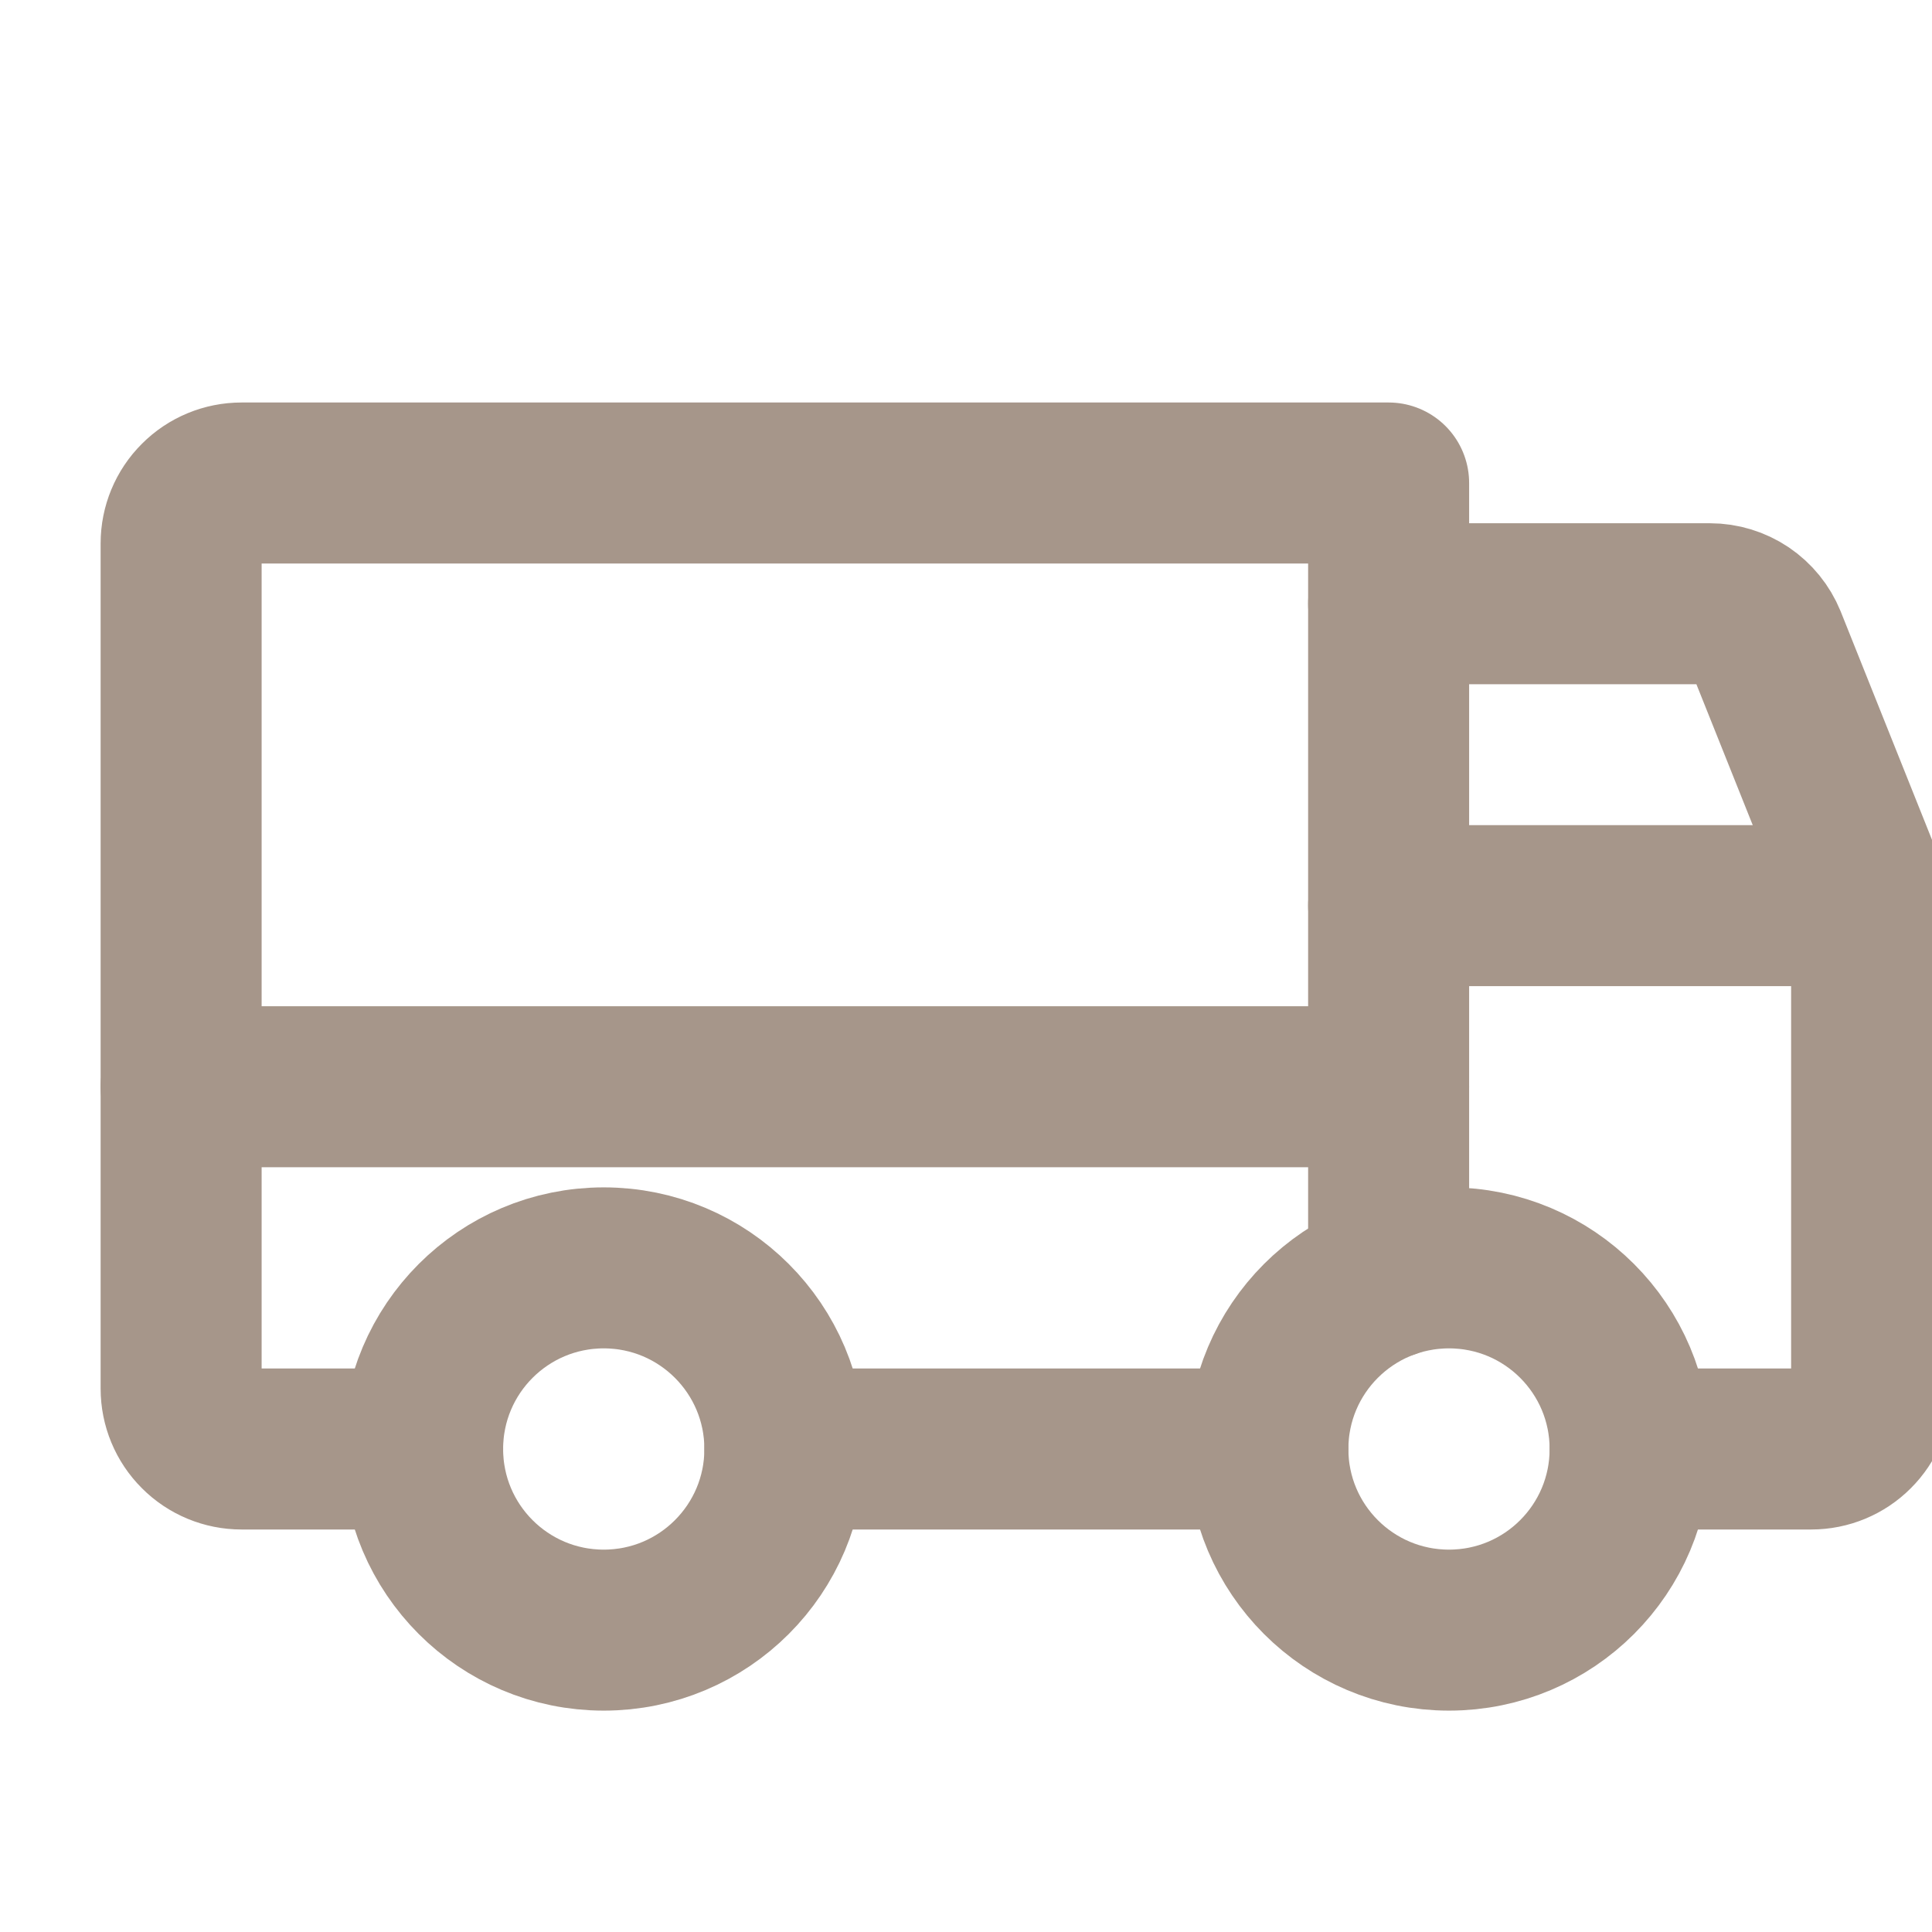
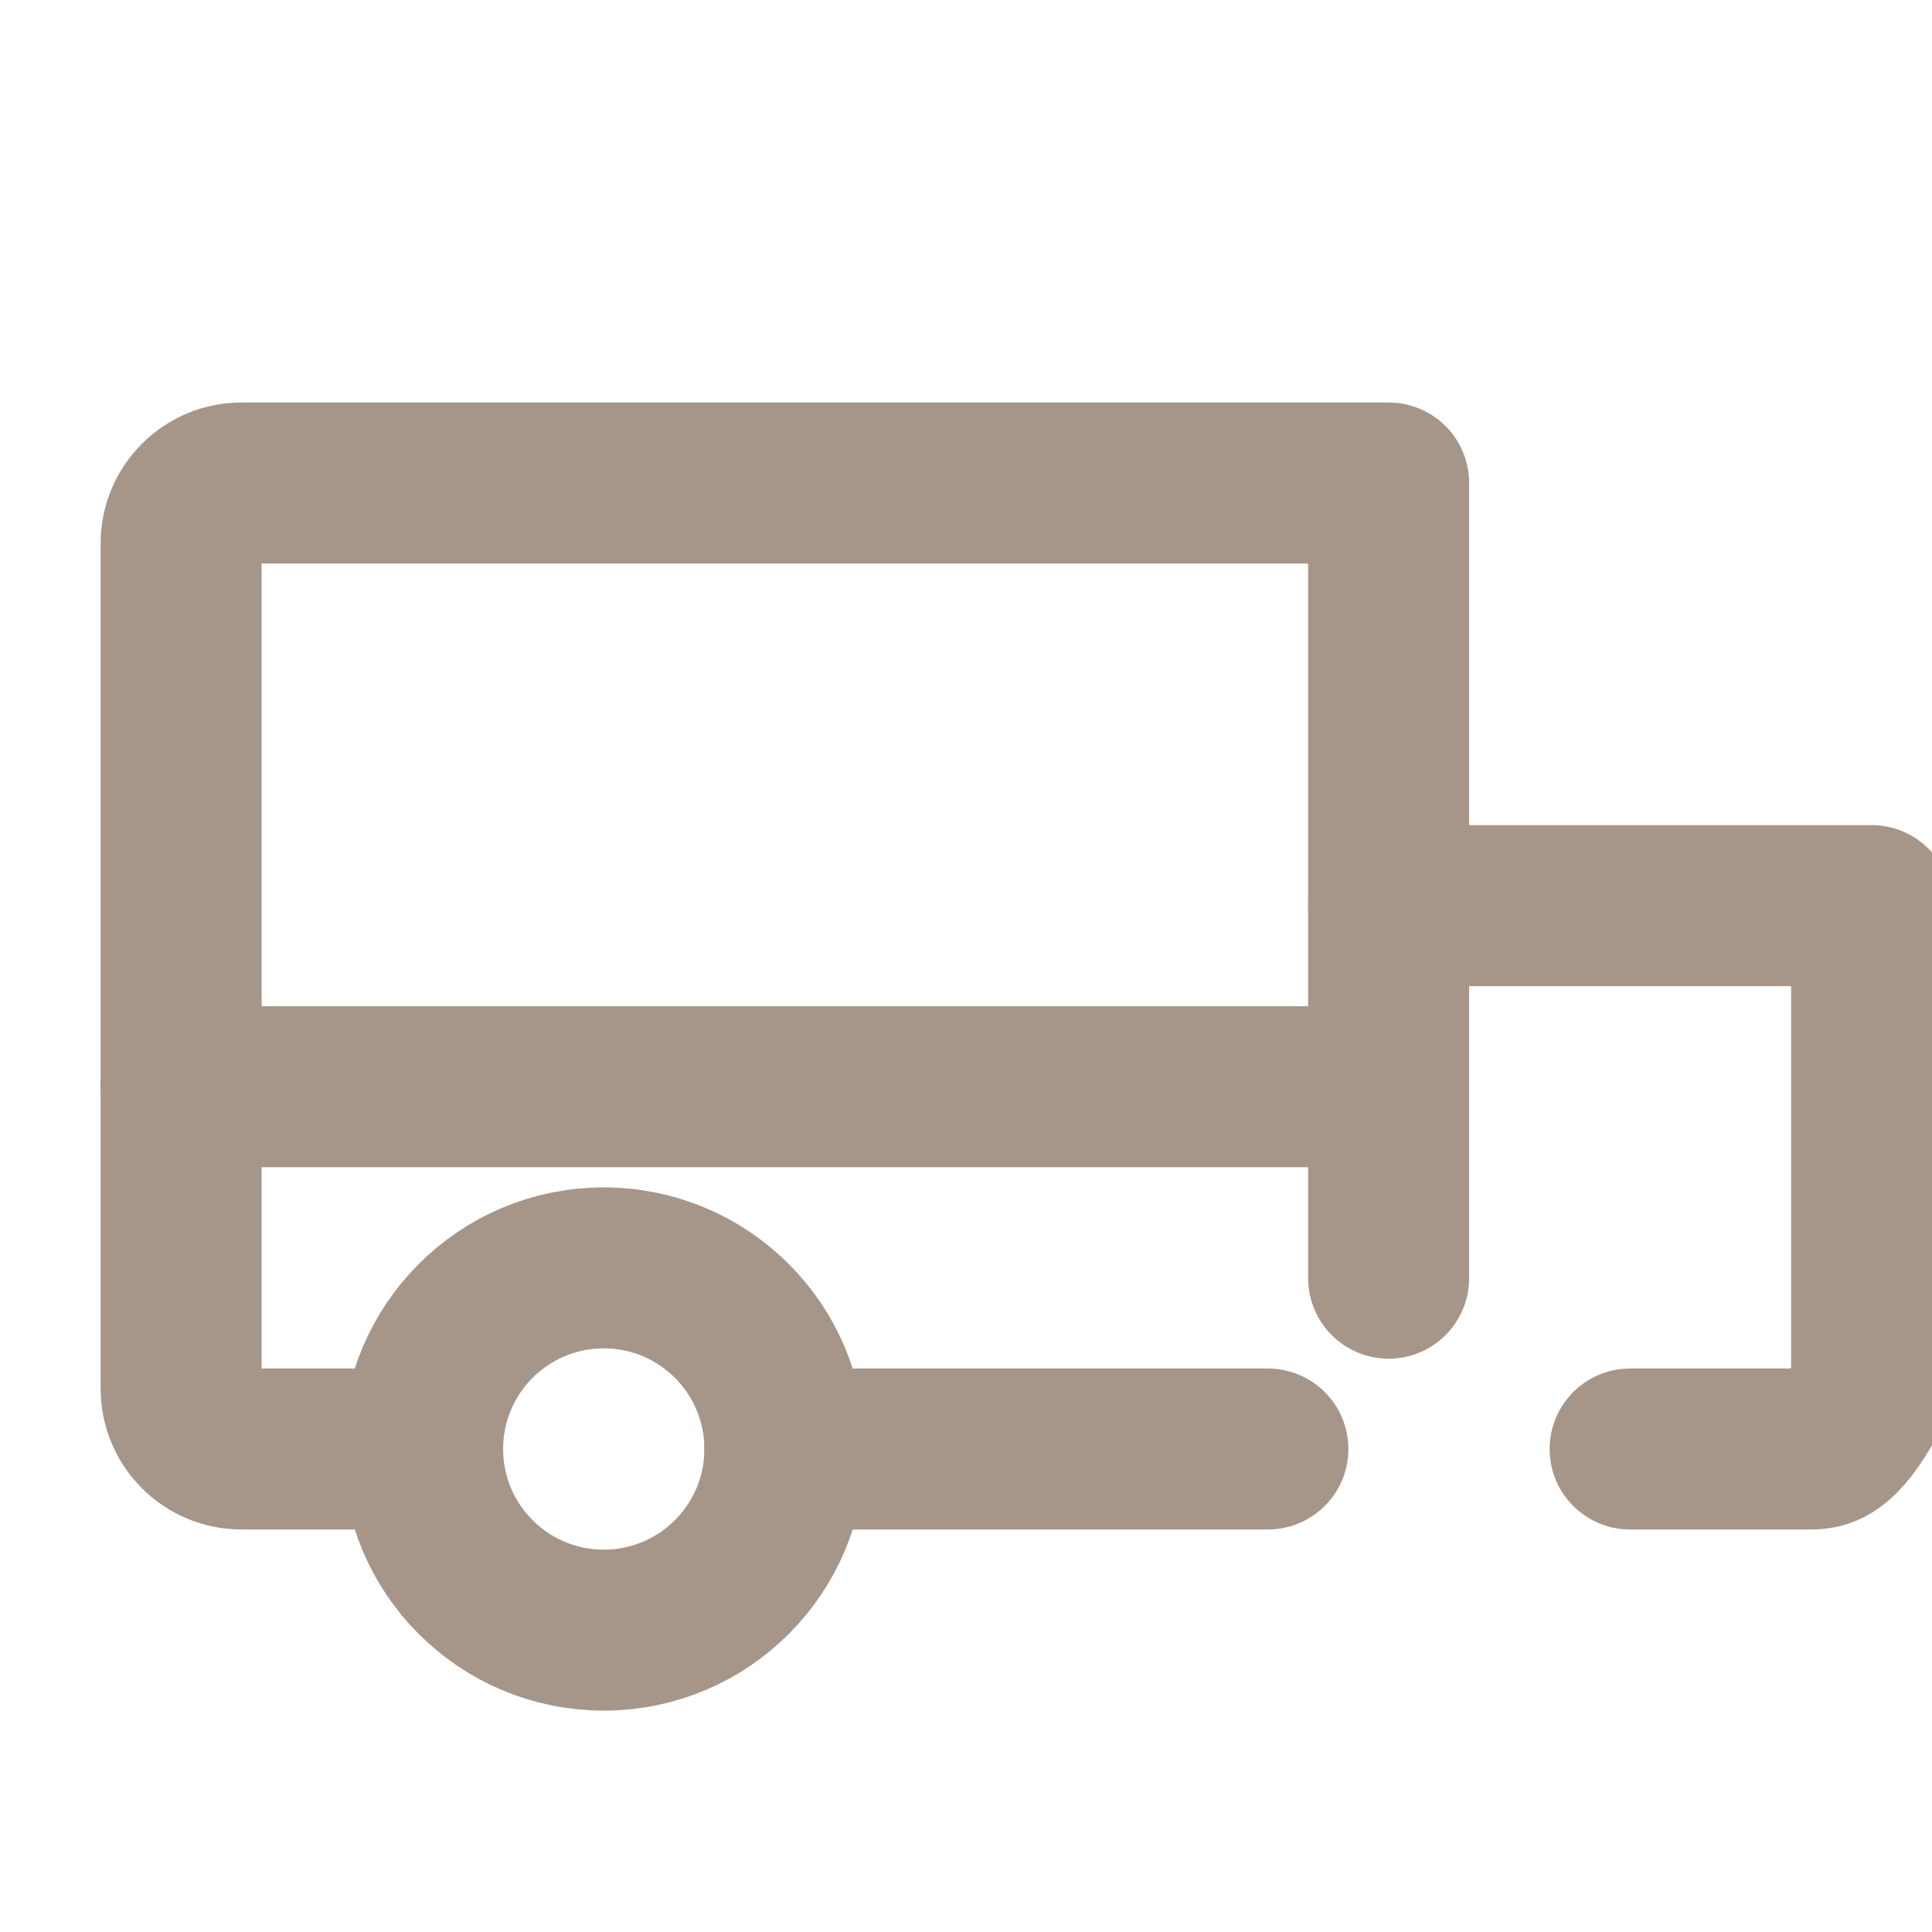
<svg xmlns="http://www.w3.org/2000/svg" width="24" height="24" viewBox="0 0 24 24" fill="none">
  <g clip-path="url(#clip0_7498_283)">
-     <path d="M17.25 7.5H21.242C21.391 7.5 21.537 7.545 21.661 7.628C21.785 7.712 21.881 7.83 21.938 7.969L23.25 11.25" stroke="#A6968A" stroke-width="2" stroke-linecap="round" stroke-linejoin="round" />
    <path d="M2.25 13.5H17.25" stroke="#A6968A" stroke-width="2" stroke-linecap="round" stroke-linejoin="round" />
-     <path d="M18 20.25C19.243 20.25 20.25 19.243 20.25 18C20.25 16.757 19.243 15.75 18 15.75C16.757 15.75 15.75 16.757 15.75 18C15.75 19.243 16.757 20.25 18 20.25Z" stroke="#A6968A" stroke-width="2" stroke-linecap="round" stroke-linejoin="round" />
    <path d="M7.5 20.25C8.743 20.25 9.75 19.243 9.75 18C9.75 16.757 8.743 15.75 7.5 15.75C6.257 15.75 5.25 16.757 5.25 18C5.25 19.243 6.257 20.25 7.5 20.25Z" stroke="#A6968A" stroke-width="2" stroke-linecap="round" stroke-linejoin="round" />
    <path d="M15.75 18H9.75" stroke="#A6968A" stroke-width="2" stroke-linecap="round" stroke-linejoin="round" />
-     <path d="M17.25 11.25H23.25V17.25C23.25 17.449 23.171 17.64 23.03 17.78C22.89 17.921 22.699 18 22.5 18H20.25" stroke="#A6968A" stroke-width="2" stroke-linecap="round" stroke-linejoin="round" />
+     <path d="M17.25 11.25H23.25V17.25C22.89 17.921 22.699 18 22.5 18H20.25" stroke="#A6968A" stroke-width="2" stroke-linecap="round" stroke-linejoin="round" />
    <path d="M5.25 18H3C2.801 18 2.61 17.921 2.47 17.78C2.329 17.64 2.25 17.449 2.25 17.25V6.75C2.25 6.551 2.329 6.36 2.47 6.22C2.61 6.079 2.801 6 3 6H17.25V15.878" stroke="#A6968A" stroke-width="2" stroke-linecap="round" stroke-linejoin="round" />
  </g>
  <defs>
    <clipPath id="clip0_7498_283">
      <rect width="24" height="24" fill="white" />
    </clipPath>
  </defs>
</svg>